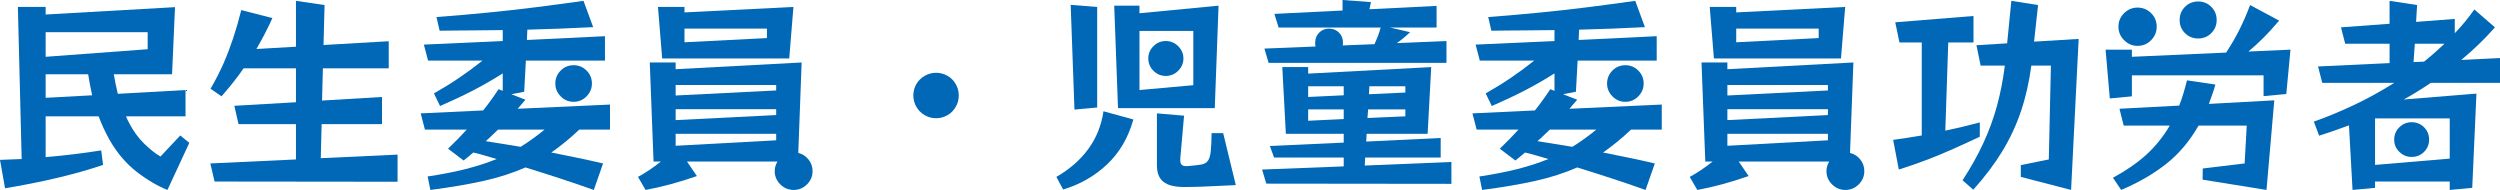
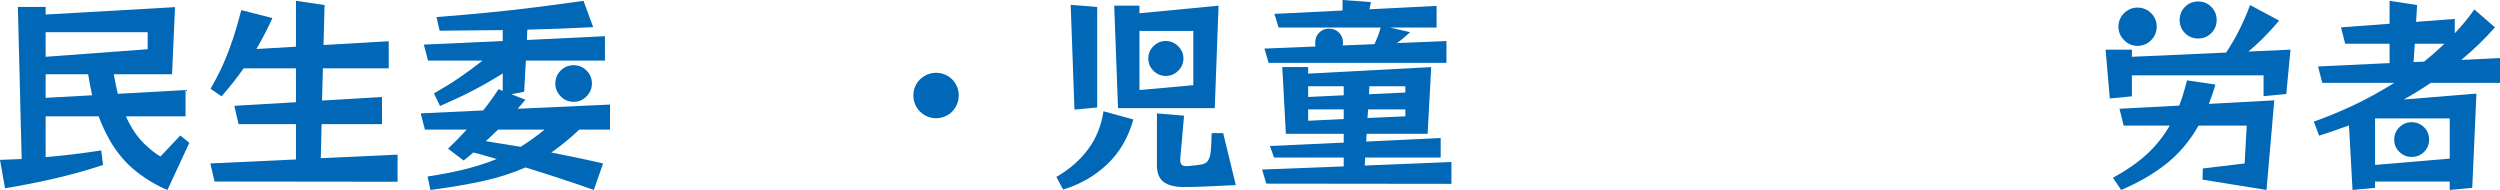
<svg xmlns="http://www.w3.org/2000/svg" id="_レイヤー_2" data-name="レイヤー_2" viewBox="0 0 237.7 18.06">
  <defs>
    <style>
      .cls-1 {
        fill: #0068b7;
      }
    </style>
  </defs>
  <g id="menu">
    <g>
      <path class="cls-1" d="M15.92,18.06c-.96-.39-1.94-.96-2.93-1.73-.99-.77-1.84-1.76-2.55-2.99-.41-.73-.77-1.49-1.06-2.28h-5.04v3.88c.91-.08,1.81-.17,2.71-.28.9-.11,1.76-.23,2.57-.36l.18,1.38c-1.4.47-2.89.89-4.48,1.26-1.59.37-3.2.69-4.84.96l-.48-2.7c.32-.01.65-.03,1-.04.35-.01.7-.03,1.06-.04L1.7.66h2.64v.72l12.3-.7-.28,6.38h-5.54c.05.29.11.6.17.91.06.31.13.63.21.95l6.44-.36v2.5h-5.66c.04.09.08.19.12.28.04.09.09.19.14.28.41.81.91,1.5,1.48,2.05.57.55,1.09.96,1.54,1.21l1.88-2,.86.7-2.08,4.48ZM14.04,3.06H4.34v2.34l9.7-.72v-1.62ZM4.34,7.06v2.24l4.42-.24c-.08-.35-.15-.69-.21-1.03-.06-.34-.12-.66-.17-.97h-4.04Z" />
      <path class="cls-1" d="M20.4,17.26l-.4-1.72,8.14-.38v-3.36h-5.46l-.4-1.74,5.86-.34v-3.22h-4.98c-.6.87-1.3,1.75-2.1,2.66l-1.04-.72c.49-.85.91-1.67,1.25-2.45.34-.78.64-1.58.91-2.39.27-.81.52-1.69.76-2.64l2.96.76c-.24.53-.49,1.04-.74,1.52-.25.48-.51.95-.78,1.42l3.76-.22V.08l2.72.4-.1,3.8,6.2-.36v2.58h-6.26l-.08,3.06,5.7-.34v2.58h-5.74l-.08,3.24,7.3-.34v2.58l-17.4-.02Z" />
      <path class="cls-1" d="M56.46,18.06c-1.12-.4-2.22-.77-3.29-1.12-1.07-.35-2.14-.69-3.21-1.02-1.21.53-2.54.96-3.98,1.28-1.44.32-3.13.61-5.06.86l-.26-1.28c1.32-.2,2.52-.43,3.59-.7,1.07-.27,2.06-.59,2.97-.96-.36-.11-.72-.21-1.09-.32-.37-.11-.74-.21-1.13-.3-.39.33-.69.59-.92.76l-1.48-1.12c.32-.31.63-.61.93-.92.3-.31.58-.61.85-.9h-3.98l-.4-1.54,5.94-.28c.27-.33.52-.67.76-1,.24-.33.47-.67.7-1.02l.4.16v-1.66c-.95.6-1.89,1.14-2.84,1.63-.95.49-1.99.98-3.12,1.47l-.58-1.2c.83-.47,1.61-.95,2.35-1.45.74-.5,1.5-1.06,2.27-1.67h-5.18l-.4-1.52,7.5-.34v-1.04c-.95.01-1.92.02-2.91.03-.99,0-2.02.02-3.09.03l-.3-1.3c1.72-.13,3.34-.27,4.85-.42,1.51-.15,3.01-.31,4.49-.5,1.48-.19,3.03-.39,4.64-.62l.92,2.5c-1.04.05-2.08.1-3.11.14s-2.08.07-3.15.1l-.04.98,7.42-.36v2.32h-7.52l-.16,2.96-1.22.24,1.34.52c-.12.15-.24.29-.37.43s-.25.28-.37.43l8.78-.4v2.38h-2.92c-.45.43-.9.82-1.34,1.18-.44.36-.88.69-1.32,1,.83.16,1.65.33,2.47.5.82.17,1.64.35,2.45.54l-.88,2.52ZM47.36,12.32c-.21.2-.42.39-.61.58-.19.19-.38.36-.57.52l3.32.54c.39-.24.77-.5,1.15-.77.38-.27.76-.56,1.13-.87h-4.42ZM56.28,7.94c0,.47-.17.87-.51,1.22-.34.35-.75.52-1.23.52s-.89-.17-1.23-.52c-.34-.35-.51-.75-.51-1.22s.17-.89.51-1.23c.34-.34.75-.51,1.23-.51s.89.17,1.23.51c.34.34.51.75.51,1.23Z" />
-       <path class="cls-1" d="M65.32,15.36l.94,1.38c-1.72.6-3.35,1.04-4.88,1.32l-.72-1.24c.69-.37,1.42-.86,2.18-1.46h-.7l-.36-9.42h2.46v.64l11.98-.64-.32,8.6c.39.09.71.3.97.62.26.32.39.69.39,1.12,0,.48-.18.9-.53,1.25-.35.35-.78.53-1.27.53s-.92-.18-1.27-.53c-.35-.35-.53-.77-.53-1.25,0-.17.02-.34.07-.49.05-.15.11-.3.19-.43h-8.6ZM62.96,5.56l-.4-4.9h2.52v.52l10.36-.52-.4,4.9h-12.08ZM73.8,8.08h-9.56v1l9.56-.48v-.52ZM73.8,10.38h-9.56v1.04l9.56-.48v-.56ZM73.8,12.72h-9.56v1.14l9.56-.52v-.62ZM72.92,2.72h-7.84v1.3l7.84-.4v-.9Z" />
      <path class="cls-1" d="M91.16,9.08c0,.39-.1.75-.29,1.08-.19.33-.45.6-.78.79-.33.19-.69.29-1.09.29s-.75-.1-1.08-.29c-.33-.19-.6-.46-.79-.79-.19-.33-.29-.69-.29-1.08s.1-.76.29-1.09c.19-.33.46-.59.79-.78.33-.19.69-.29,1.08-.29s.76.1,1.09.29c.33.19.59.45.78.78.19.33.29.69.29,1.09Z" />
      <path class="cls-1" d="M100.44,16.82c1.27-.73,2.28-1.62,3.04-2.66.76-1.04,1.24-2.23,1.44-3.58l2.84.78c-.49,1.75-1.33,3.17-2.51,4.28-1.18,1.11-2.57,1.9-4.17,2.38l-.64-1.2ZM102.16,10.42l-.36-9.96,2.52.2v9.56l-2.16.2ZM106.3,10.28l-.36-9.74h2.4v.72l7.52-.72-.36,9.74h-9.2ZM113.46,2.94h-5.12v5.62l5.12-.46V2.94ZM112.52,5.56c0,.45-.17.84-.5,1.17-.33.33-.73.49-1.18.49s-.84-.16-1.17-.49c-.33-.33-.49-.72-.49-1.17s.16-.84.49-1.17c.33-.33.72-.49,1.17-.49s.85.16,1.18.49c.33.33.5.72.5,1.17ZM117.48,17.6c-.63.03-1.19.05-1.69.08-.5.03-1.03.05-1.6.07-.57.02-1.11.03-1.63.03-.89,0-1.54-.17-1.95-.5-.41-.33-.61-.85-.61-1.56v-4.94l2.58.22-.36,4.08s0,.06,0,.09c0,.03,0,.06,0,.09,0,.19.05.32.14.41.09.09.25.13.48.13.04,0,.08,0,.12-.01.04,0,.08-.01.12-.01.49-.04.88-.09,1.16-.14.28-.05.49-.18.62-.37.13-.19.22-.49.26-.9.04-.41.07-.98.08-1.71h1.1l1.2,4.94Z" />
      <path class="cls-1" d="M120.4,17.46l-.4-1.34,7.76-.3v-.84h-6.62l-.4-1.1,7.02-.32v-.84h-5.5l-.34-6.34h2.46v.62l11.7-.62-.34,6.34h-5.8l-.04.74,7.08-.34v1.86h-7.18l-.04.76,8.24-.34v2.08l-17.6-.02ZM120.62,5.98l-.4-1.36,4.86-.2c-.01-.07-.02-.13-.03-.19,0-.06,0-.12,0-.19,0-.37.13-.69.38-.94.25-.25.57-.38.94-.38s.69.13.94.38c.25.25.38.57.38.94v.14s-.01.09-.04.14l3.04-.12c.12-.27.23-.53.33-.79.1-.26.18-.52.25-.79h-9.7l-.4-1.3,6.48-.32V0l2.7.2-.14.68,6.38-.32v2.06h-4.42l1.9.44c-.21.2-.42.38-.62.55-.2.17-.41.33-.64.49l4.72-.2v2.08h-16.9ZM127.76,8.2h-3.38v1.02l3.38-.16v-.86ZM127.76,10.4h-3.38v1.08l3.38-.16v-.92ZM133.62,10.4h-3.54l-.06.82,3.6-.16v-.66ZM133.62,8.2h-3.42l-.04.76,3.46-.16v-.6Z" />
-       <path class="cls-1" d="M156.46,18.06c-1.12-.4-2.22-.77-3.29-1.12-1.07-.35-2.14-.69-3.21-1.02-1.21.53-2.54.96-3.98,1.28-1.44.32-3.13.61-5.06.86l-.26-1.28c1.32-.2,2.52-.43,3.59-.7,1.07-.27,2.06-.59,2.97-.96-.36-.11-.72-.21-1.09-.32-.37-.11-.74-.21-1.13-.3-.39.33-.69.59-.92.76l-1.48-1.12c.32-.31.63-.61.93-.92.3-.31.58-.61.85-.9h-3.98l-.4-1.54,5.94-.28c.27-.33.52-.67.76-1,.24-.33.47-.67.7-1.02l.4.16v-1.66c-.95.6-1.89,1.14-2.84,1.63-.95.49-1.99.98-3.12,1.47l-.58-1.2c.83-.47,1.61-.95,2.35-1.45.74-.5,1.5-1.06,2.27-1.67h-5.18l-.4-1.52,7.5-.34v-1.04c-.95.01-1.92.02-2.91.03-.99,0-2.02.02-3.09.03l-.3-1.3c1.72-.13,3.34-.27,4.85-.42,1.51-.15,3.01-.31,4.49-.5,1.48-.19,3.03-.39,4.64-.62l.92,2.5c-1.04.05-2.08.1-3.11.14s-2.08.07-3.15.1l-.04.98,7.42-.36v2.32h-7.52l-.16,2.96-1.22.24,1.34.52c-.12.15-.24.29-.37.43s-.25.28-.37.43l8.78-.4v2.38h-2.92c-.45.43-.9.82-1.34,1.18-.44.36-.88.69-1.32,1,.83.16,1.65.33,2.47.5.82.17,1.64.35,2.45.54l-.88,2.52ZM147.36,12.32c-.21.2-.42.39-.61.58-.19.19-.38.36-.57.52l3.32.54c.39-.24.77-.5,1.15-.77.38-.27.76-.56,1.13-.87h-4.42ZM156.28,7.94c0,.47-.17.87-.51,1.22-.34.35-.75.52-1.23.52s-.89-.17-1.23-.52c-.34-.35-.51-.75-.51-1.22s.17-.89.51-1.23c.34-.34.75-.51,1.23-.51s.89.17,1.23.51c.34.34.51.75.51,1.23Z" />
-       <path class="cls-1" d="M165.32,15.36l.94,1.38c-1.72.6-3.35,1.04-4.88,1.32l-.72-1.24c.69-.37,1.42-.86,2.18-1.46h-.7l-.36-9.42h2.46v.64l11.98-.64-.32,8.6c.39.09.71.3.97.62.26.32.39.69.39,1.12,0,.48-.18.9-.53,1.25-.35.35-.78.53-1.27.53s-.92-.18-1.27-.53c-.35-.35-.53-.77-.53-1.25,0-.17.02-.34.07-.49.05-.15.11-.3.19-.43h-8.6ZM162.96,5.56l-.4-4.9h2.52v.52l10.36-.52-.4,4.9h-12.08ZM173.8,8.08h-9.56v1l9.56-.48v-.52ZM173.8,10.38h-9.56v1.04l9.56-.48v-.56ZM173.8,12.72h-9.56v1.14l9.56-.52v-.62ZM172.92,2.72h-7.84v1.3l7.84-.4v-.9Z" />
-       <path class="cls-1" d="M188.24,13c-.88.41-1.72.8-2.53,1.16s-1.63.7-2.46,1.02c-.83.32-1.74.63-2.71.94l-.54-2.82c.87-.12,1.77-.26,2.72-.42V4.04h-2.12l-.4-1.92,7.44-.6v2.52h-2.4l-.28,8.38c1.11-.23,2.2-.49,3.28-.78v1.36ZM192.14,16.82v-1.12l2.66-.54.2-8.92h-1.86c-.21,1.57-.54,3.02-.99,4.35-.45,1.33-1.04,2.59-1.77,3.79-.73,1.2-1.65,2.42-2.76,3.66l-1.02-.9c.79-1.21,1.45-2.39,1.98-3.54.53-1.15.96-2.32,1.29-3.52.33-1.2.58-2.48.75-3.84h-2.3l-.4-1.94,2.92-.18.4-4.04,2.54.4-.38,3.48,4.24-.26-.72,14.36-4.78-1.24Z" />
      <path class="cls-1" d="M215.22,9.14v-1.98h-12.52v2l-2.1.2-.4-4.64h2.5v.68l8.96-.4c.48-.73.9-1.45,1.25-2.15.35-.7.7-1.49,1.03-2.37l2.76,1.48c-.53.63-1.03,1.17-1.5,1.64-.47.47-.94.9-1.42,1.3l4-.18-.4,4.22-2.16.2ZM209.42,17.08l.02-1.06,3.98-.48.2-3.6h-4.58c-.85,1.49-1.89,2.71-3.1,3.66-1.21.95-2.63,1.77-4.26,2.46l-.78-1.16c1.24-.67,2.3-1.4,3.17-2.19.87-.79,1.62-1.72,2.23-2.77h-4.38l-.4-1.6,5.68-.3c.15-.37.28-.76.4-1.16.12-.4.23-.81.34-1.24l2.7.4c-.09.33-.19.65-.3.95-.11.3-.21.6-.32.89l6.22-.34-.74,8.52-6.08-.98ZM205.06,2.54c0,.49-.18.92-.53,1.28-.35.36-.78.54-1.29.54s-.92-.18-1.28-.54-.54-.79-.54-1.28.18-.94.54-1.29c.36-.35.79-.53,1.28-.53s.94.18,1.29.53c.35.35.53.78.53,1.29ZM210.76,1.9c0,.49-.17.91-.51,1.25-.34.34-.76.51-1.25.51s-.91-.17-1.25-.51c-.34-.34-.51-.76-.51-1.25s.17-.91.51-1.25c.34-.34.76-.51,1.25-.51s.91.17,1.25.51c.34.34.51.76.51,1.25Z" />
      <path class="cls-1" d="M232.92,18.06v-.8h-7.1v.6l-2.14.2-.34-6.14c-.47.17-.94.34-1.42.51-.48.17-.95.32-1.42.47l-.5-1.34c1.19-.41,2.43-.93,3.74-1.54,1.31-.61,2.61-1.33,3.9-2.14h-6.84l-.4-1.56,6.8-.32v-1.84h-4.22l-.4-1.56,4.62-.34V.08l2.62.4-.1,1.6,3.68-.28v1.36c.33-.35.66-.71.97-1.09s.61-.77.89-1.17l1.96,1.7c-.49.56-1.01,1.1-1.54,1.61-.53.51-1.09,1.01-1.66,1.49l3.68-.18v2.36h-6.58c-.41.28-.84.55-1.27.82-.43.27-.87.52-1.31.76l6.92-.56-.4,8.96-2.14.2ZM232.92,11.26h-7.1v4.42l7.1-.6v-3.82ZM230.96,13.28c0,.45-.16.84-.48,1.16-.32.32-.71.48-1.18.48s-.84-.16-1.17-.48c-.33-.32-.49-.71-.49-1.16s.16-.86.49-1.18c.33-.32.72-.48,1.17-.48s.86.16,1.18.48c.32.32.48.71.48,1.18ZM229.6,4.16l-.12,1.74,1-.04c.33-.27.66-.54.99-.83.33-.29.64-.58.95-.87h-2.82Z" />
    </g>
  </g>
</svg>